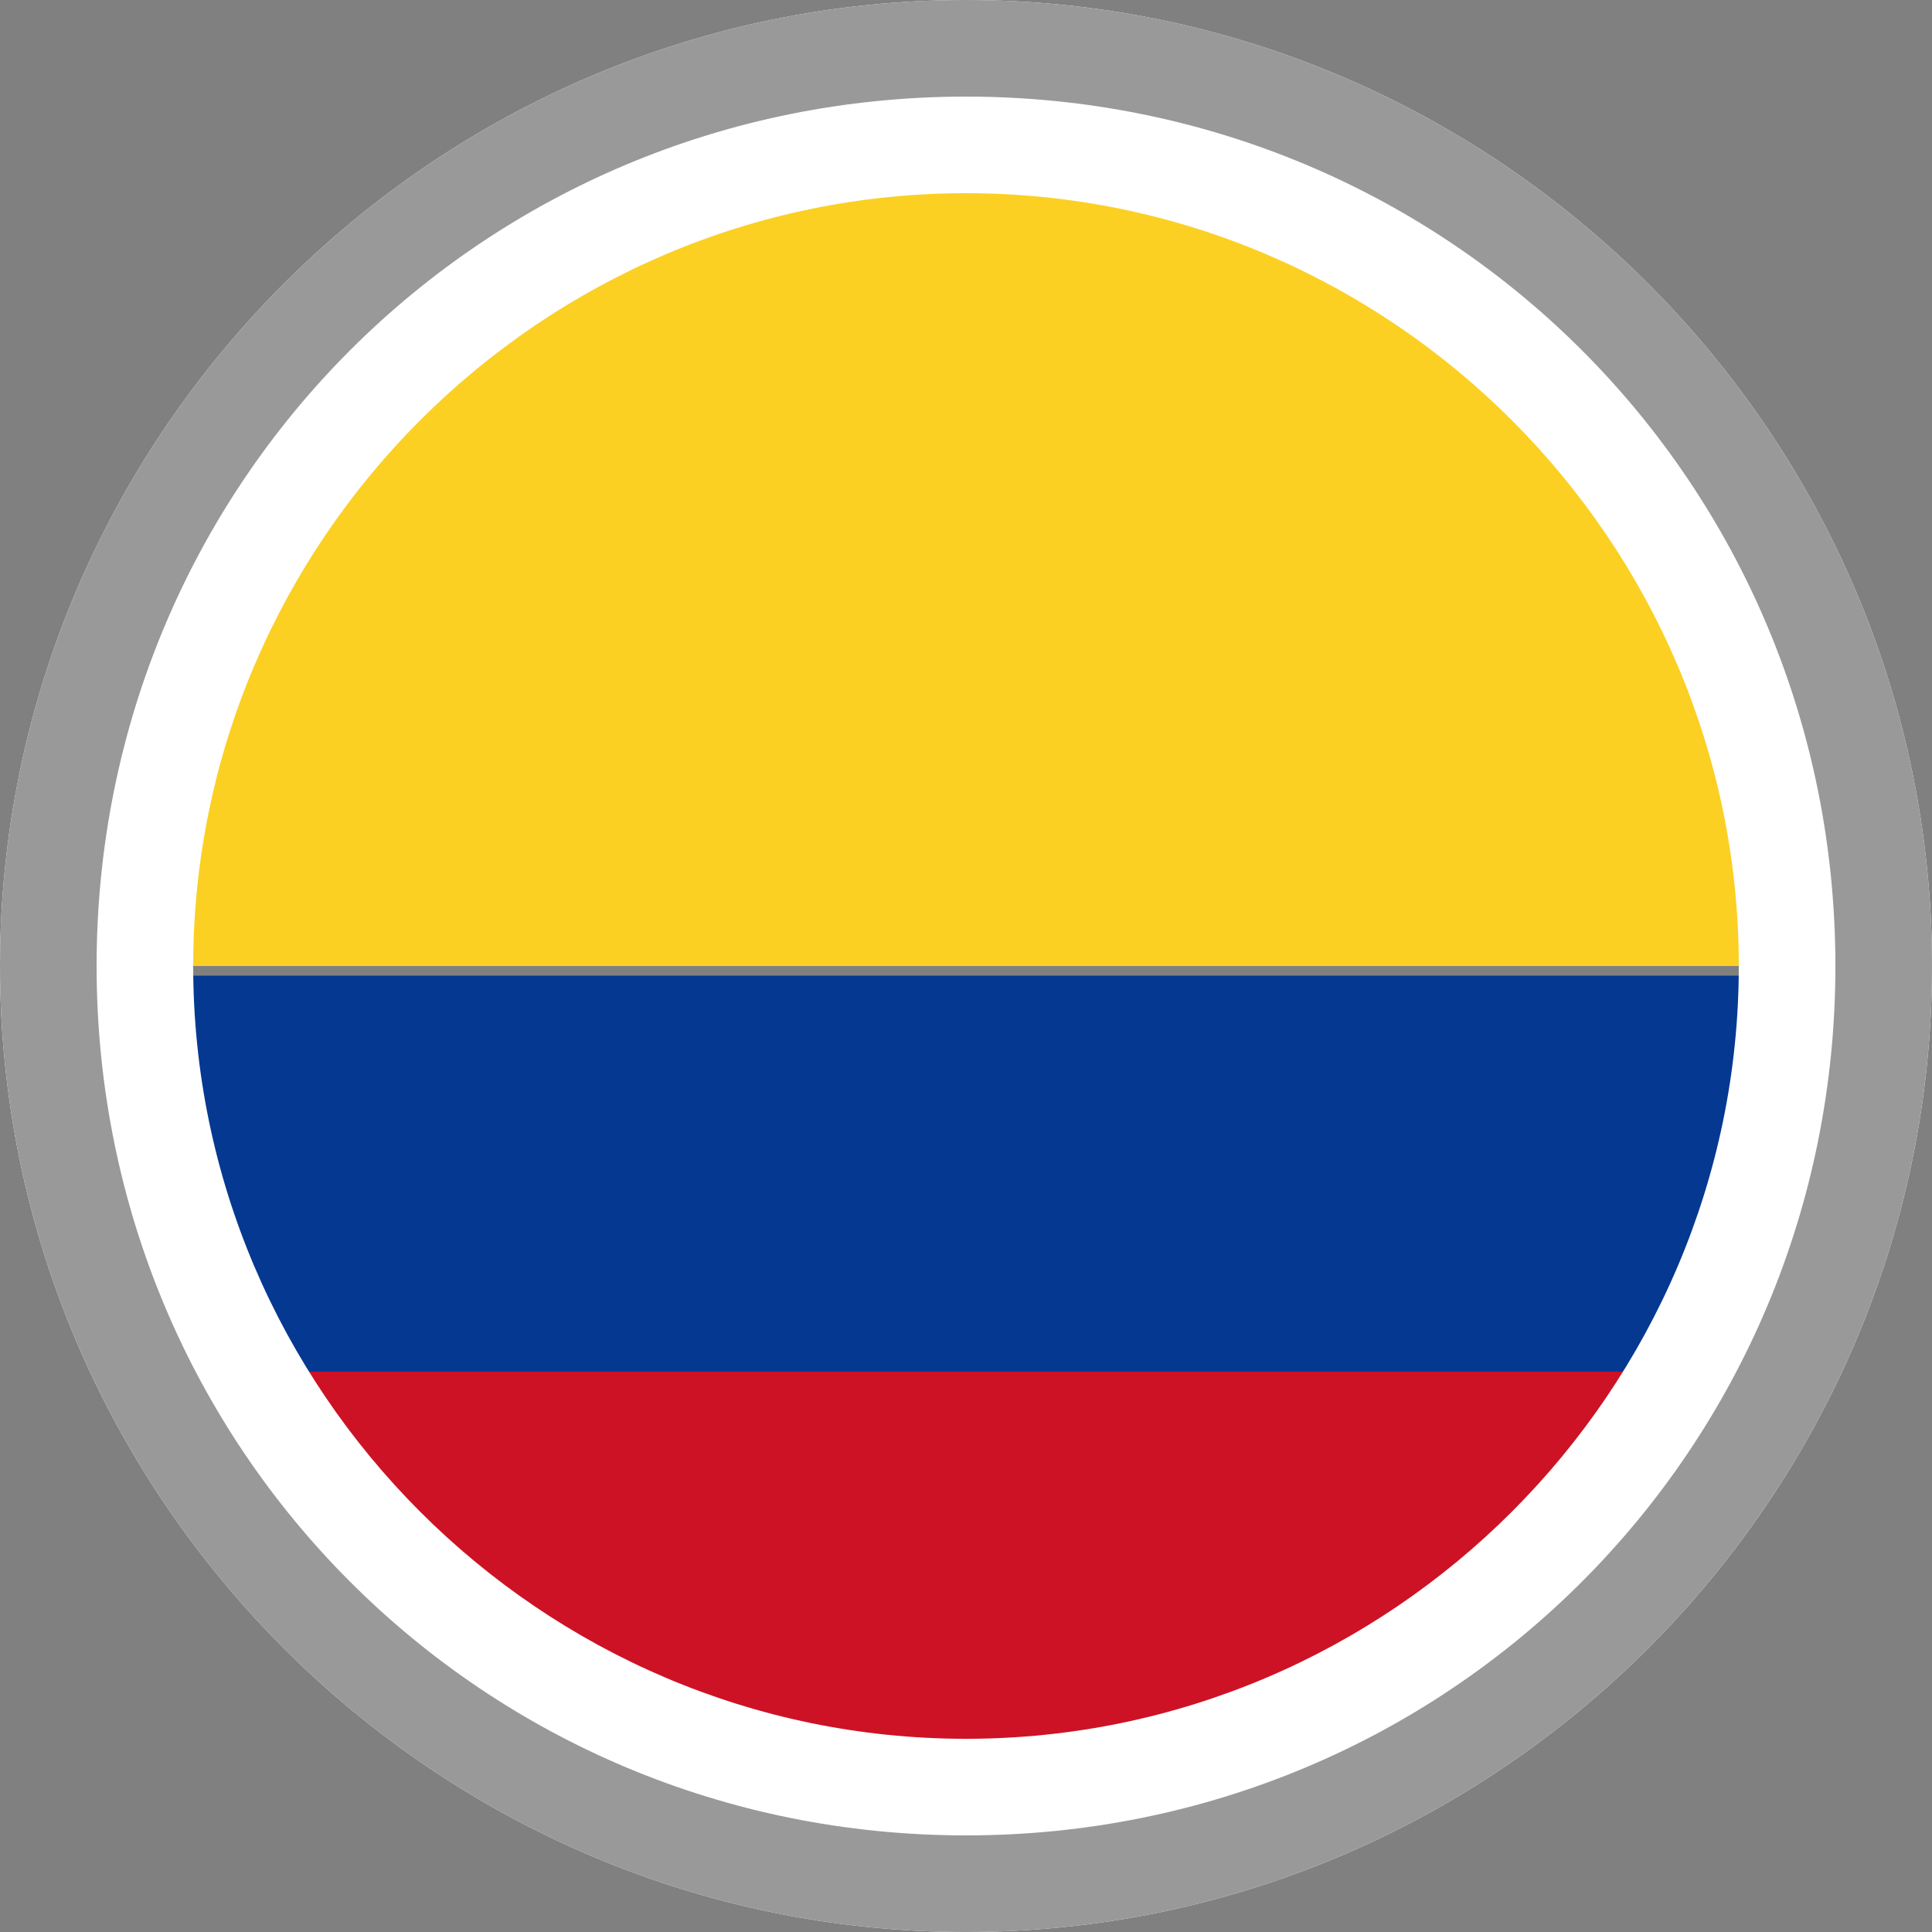
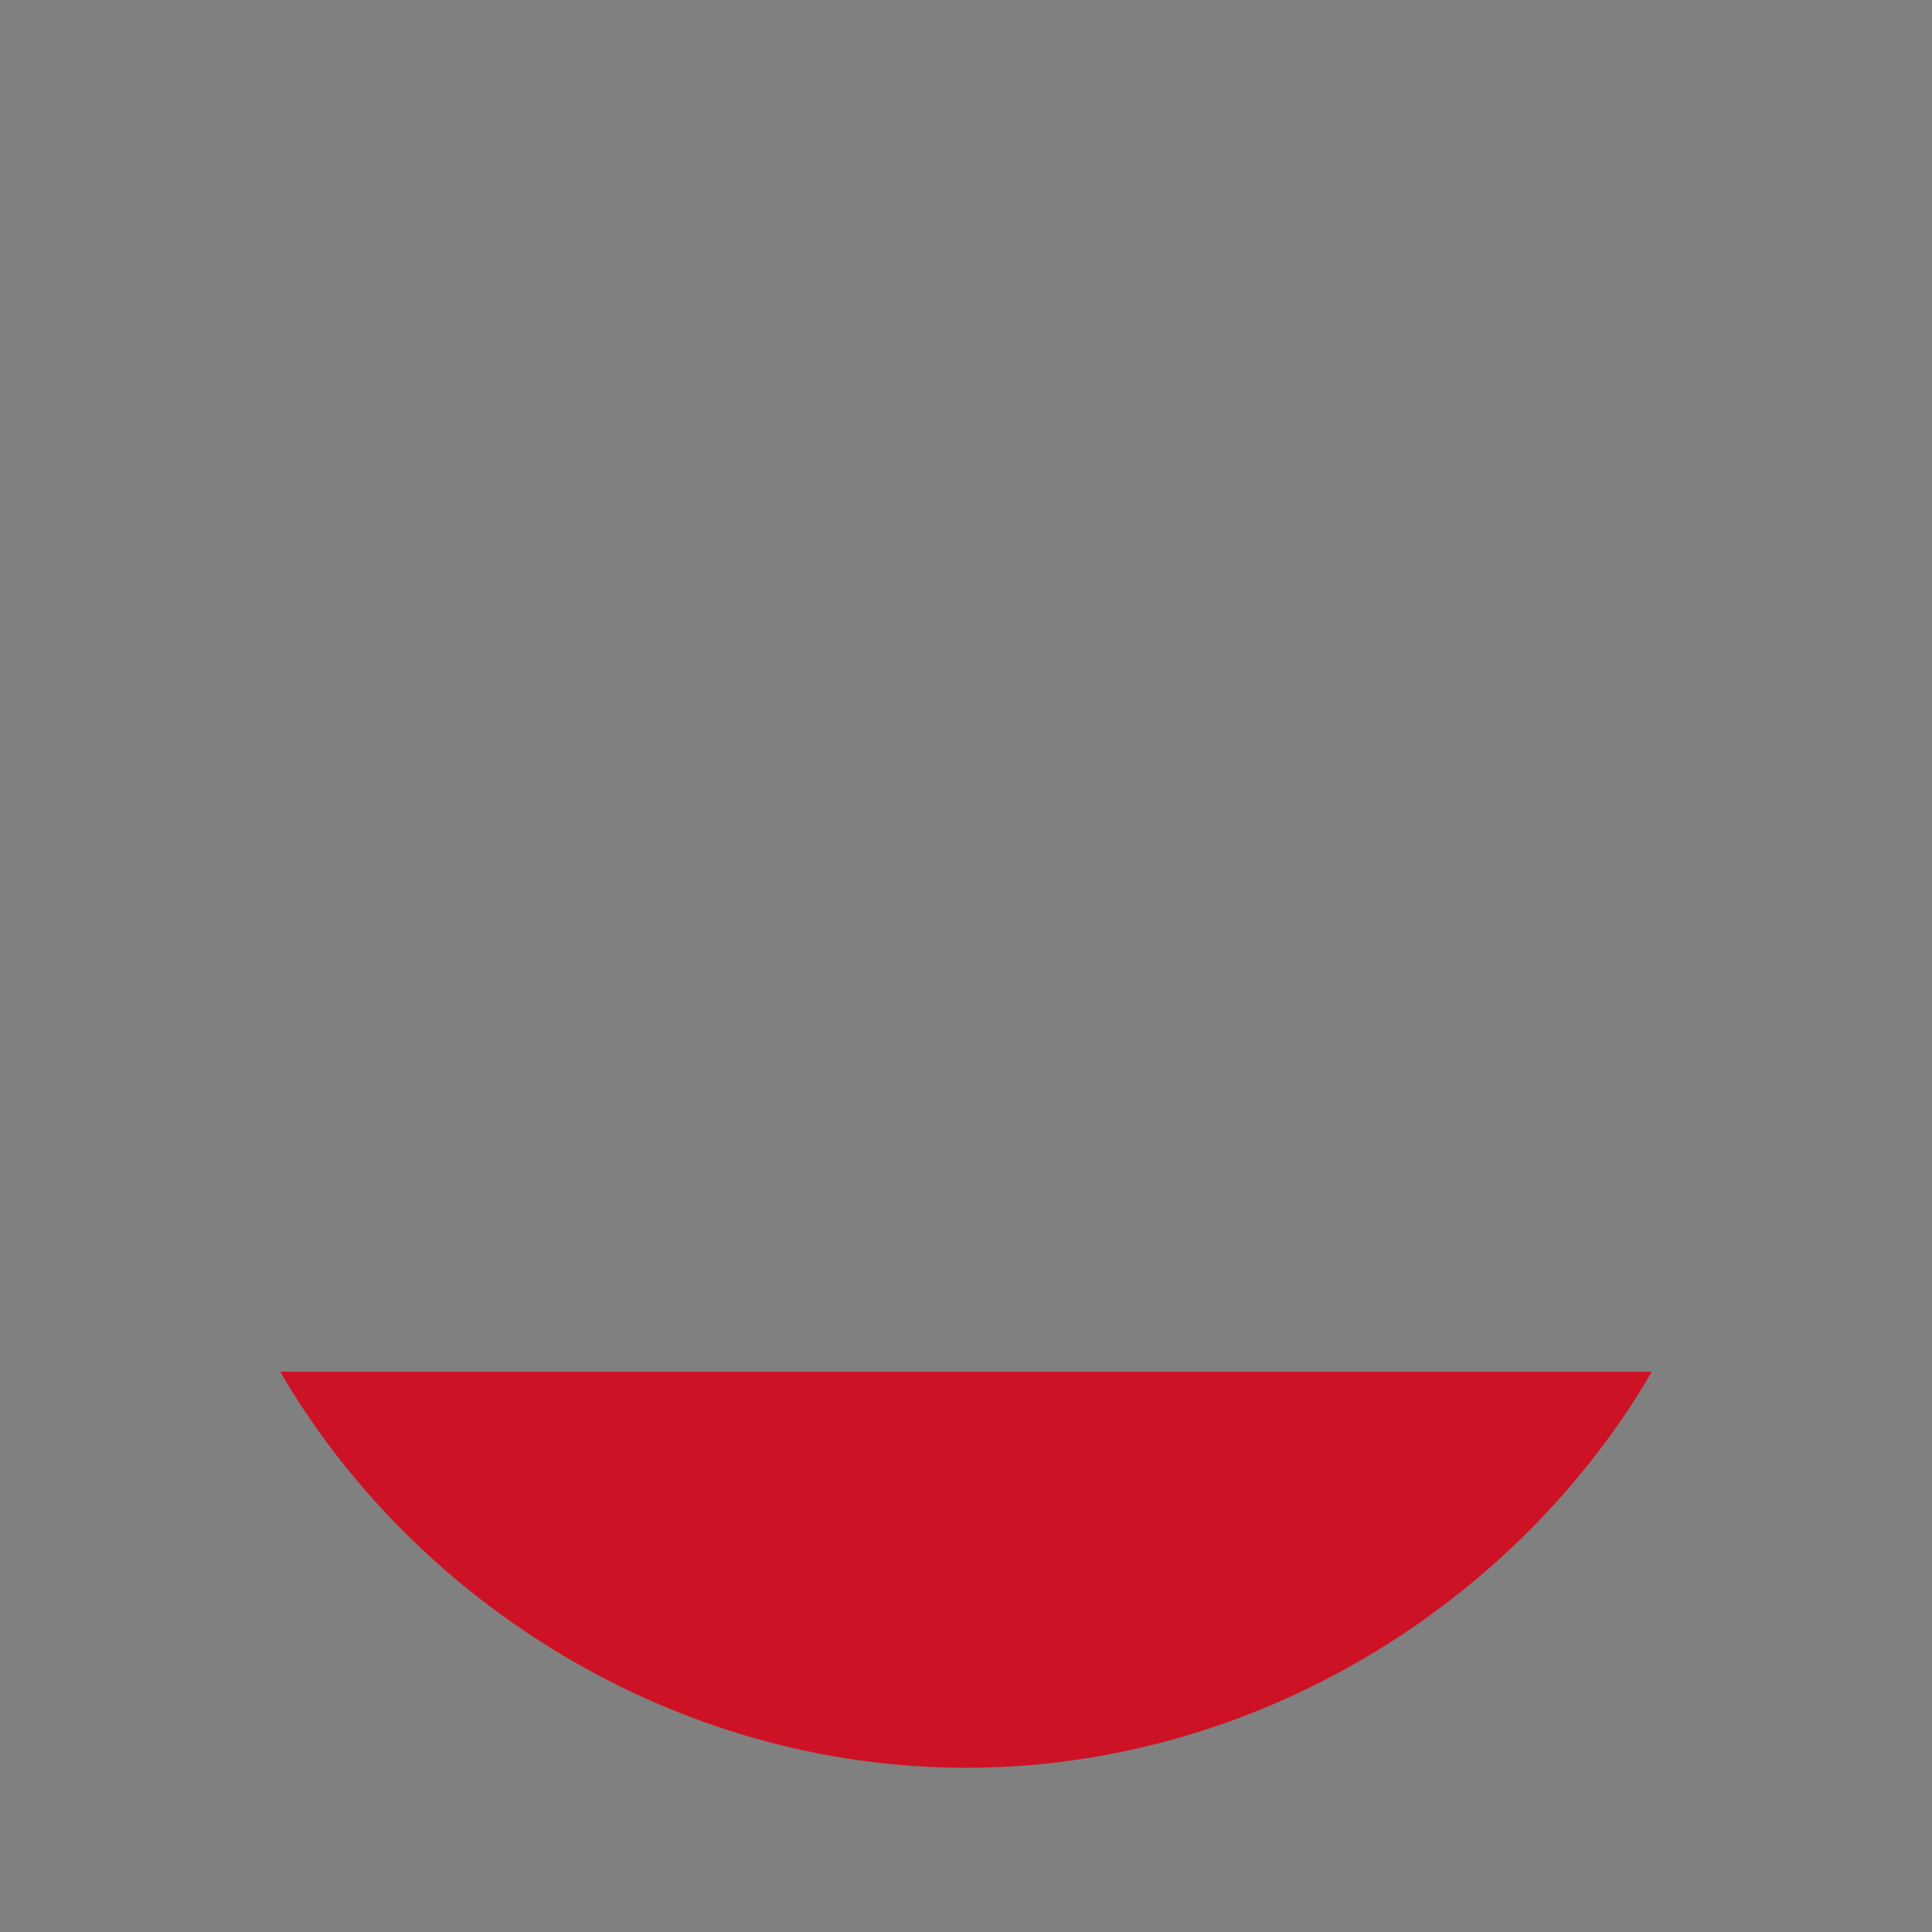
<svg xmlns="http://www.w3.org/2000/svg" version="1.1" id="flags_ready_18x18px" x="0px" y="0px" viewBox="0 0 20 20" style="enable-background:new 0 0 20 20;" xml:space="preserve">
  <rect x="0" y="0" width="20" height="20" fill="#808080" stroke="none" />
  <style type="text/css">
	.st0{fill:#FFFFFF;}
	.st1{fill:#B12233;}
	.st2{fill:#3C3B6D;}
	.st3{fill:#999999;}
	.st4{fill:#006747;}
	.st5{fill:#CD1225;}
	.st6{fill:#FBC942;}
	.st7{fill:#BD9B37;}
	.st8{fill:#9BA068;}
	.st9{fill:#707633;}
	.st10{fill:#006748;}
	.st11{fill:#CC2029;}
	.st12{fill:#30C1DB;}
	.st13{fill:#F7C740;}
	.st14{fill:#0C72A6;}
	.st15{fill:#F8A952;}
	.st16{fill:#943120;}
	.st17{fill:#231F20;}
	.st18{fill:#0B8388;}
	.st19{fill:#8BBDBE;}
	.st20{fill:#05534E;}
	.st21{fill:none;stroke:#39B54A;stroke-width:0.236;stroke-miterlimit:10;}
	.st22{fill:none;stroke:#00A651;stroke-width:0.944;stroke-miterlimit:10;}
	.st23{fill:none;stroke:#00A651;stroke-width:0.472;stroke-miterlimit:10;}
	.st24{fill:url(#SVGID_1_);}
	.st25{fill:url(#SVGID_2_);}
	.st26{fill:url(#SVGID_4_);}
	.st27{fill:url(#SVGID_5_);}
	.st28{fill:url(#SVGID_6_);}
	.st29{fill:url(#SVGID_7_);}
	.st30{fill:url(#SVGID_8_);}
	.st31{fill:url(#SVGID_9_);}
	.st32{fill:url(#SVGID_10_);}
	.st33{fill:url(#SVGID_11_);}
	.st34{fill:url(#SVGID_12_);}
	.st35{fill:url(#SVGID_13_);}
	.st36{fill:url(#SVGID_14_);}
	.st37{fill:url(#SVGID_15_);}
	.st38{fill:url(#SVGID_16_);}
	.st39{fill:#F8C73E;}
	.st40{fill:#77722F;}
	.st41{fill:#A7AB71;}
	.st42{fill:#949457;}
	.st43{fill:#AE6F2A;}
	.st44{fill:#FFF200;}
	.st45{fill:#C5C6A6;}
	.st46{fill:#A3A395;}
	.st47{fill:#4C2915;}
	.st48{fill:#8E4520;}
	.st49{fill:#D1A467;}
	.st50{fill:#AA6C2A;}
	.st51{fill:#DAAC6D;}
	.st52{fill:#8F4620;}
	.st53{fill:#BC7E2F;}
	.st54{fill:#E6E7E8;}
	.st55{fill:#F06D19;}
	.st56{fill:#FBD023;}
	.st57{fill:#053891;}
	.st58{fill:#D42B1E;}
	.st59{fill:#009B3A;}
	.st60{fill:#FEDF00;}
	.st61{fill:#002776;}
	.st62{fill:#74ABDE;}
	.st63{fill:#F5B31A;}
	.st64{fill:#83330B;}
	.st65{fill:#005BBB;}
	.st66{fill:#FFD500;}
	.st67{fill:#05539D;}
	.st68{fill:#DF3A3D;}
	.st69{fill:#006506;}
	.st70{fill:#FF0302;}
	.st71{fill:#063296;}
	.st72{fill:#FDFE1F;}
	.st73{fill:#DB153B;}
	.st74{fill:#AE1C28;}
	.st75{fill:#21468B;}
	.st76{fill:#191994;}
	.st77{fill:#0993DB;}
	.st78{fill:#F6DA24;}
	.st79{fill:#CD1223;}
	.st80{fill:#04247B;}
	.st81{fill:#CE152A;}
	.st82{fill:#062493;}
	.st83{fill:#EC2938;}
	.st84{fill:#C50C1E;}
	.st85{fill:#FEC315;}
	.st86{fill:#C7B011;}
	.st87{fill:#AC1518;}
	.st88{fill:#028E6E;}
	.st89{fill:#CBCBCB;}
	.st90{fill:#095BBD;}
	.st91{fill:#C7B013;}
	.st92{fill:#00AEEF;}
	.st93{fill:#C7B112;}
	.st94{fill:#FED592;}
	.st95{fill:#028D6E;}
	.st96{fill:#C7B012;}
	.st97{fill:#C6B011;}
	.st98{fill:#103BEE;}
	.st99{fill:#DB4445;}
	.st100{fill:#EC72A9;}
	.st101{fill:#DC0201;}
	.st102{fill:#FECD17;}
	.st103{fill:#D52B1E;}
	.st104{fill:#F9DF47;}
	.st105{clip-path:url(#SVGID_17_);fill:#FFFFFF;}
	.st106{clip-path:url(#SVGID_17_);fill:#ED2939;}
	.st107{clip-path:url(#SVGID_17_);fill:#FFFEFE;}
	.st108{fill:#D9251D;}
	.st109{fill:#FEFE1E;}
	.st110{fill:#EC1C24;}
	.st111{fill:#241D4E;}
	.st112{fill:#0738A6;}
	.st113{fill:#C60C30;}
	.st114{fill:#003478;}
	.st115{fill:#BB022C;}
	.st116{fill:#DD2911;}
	.st117{fill:#FEDD19;}
	.st118{fill:#032774;}
	.st119{fill:#DF0333;}
	.st120{fill:#E20C17;}
	.st121{fill:#DD3831;}
	.st122{fill:#FEB51D;}
	.st123{fill:#00794D;}
	.st124{fill:#FF9933;}
	.st125{fill:#128807;}
	.st126{fill:#000088;}
	.st127{fill:#007A3D;}
	.st128{fill:#FCFDFD;}
	.st129{display:none;}
	.st130{display:inline;}
	.st131{fill:#CEC800;}
	.st132{fill-rule:evenodd;clip-rule:evenodd;fill:#CEC800;}
	.st133{display:inline;fill-rule:evenodd;clip-rule:evenodd;fill:#CEC800;}
</style>
  <g id="Latin_and_North_America">
    <g id="CO-Colombia">
      <g id="XMLID_7758_">
        <path id="XMLID_7761_" class="st5" d="M17.1,14.2H2.9c1.4,2.4,4.1,4.1,7.1,4.1l0,0C13,18.3,15.7,16.6,17.1,14.2z" />
-         <path id="XMLID_7760_" class="st56" d="M1.8,10C1.8,10,1.8,10,1.8,10l16.5,0c0,0,0,0,0,0c0-4.5-3.7-8.3-8.3-8.3     C5.4,1.8,1.8,5.5,1.8,10z" />
-         <path id="XMLID_7759_" class="st57" d="M2.9,14.2h14.3c0.7-1.2,1.1-2.6,1.1-4.1H1.8C1.8,11.5,2.2,12.9,2.9,14.2z" />
      </g>
-       <path class="st0" d="M10,2c4.4,0,8,3.6,8,8s-3.6,8-8,8s-8-3.6-8-8S5.6,2,10,2 M10,0C4.5,0,0,4.5,0,10s4.5,10,10,10s10-4.5,10-10    S15.5,0,10,0L10,0z" />
-       <path class="st3" d="M10,1c5,0,9,4,9,9s-4,9-9,9s-9-4-9-9S5,1,10,1 M10,0C4.5,0,0,4.5,0,10s4.5,10,10,10s10-4.5,10-10S15.5,0,10,0    L10,0z" />
    </g>
  </g>
  <g id="Europe">
    <g id="UA-Ukraine">
	</g>
    <g id="HR-Croatia">
	</g>
    <g id="BE-Belgium">
	</g>
  </g>
  <g id="Asia_Pacific">
    <g id="ID-Indonesia">
	</g>
  </g>
  <g id="Africa_x2C__Middle_East_and_India">
    <g id="SA-South_Africa">
	</g>
  </g>
  <g id="INT-English">
</g>
  <g id="LABEL" class="st129">
</g>
</svg>